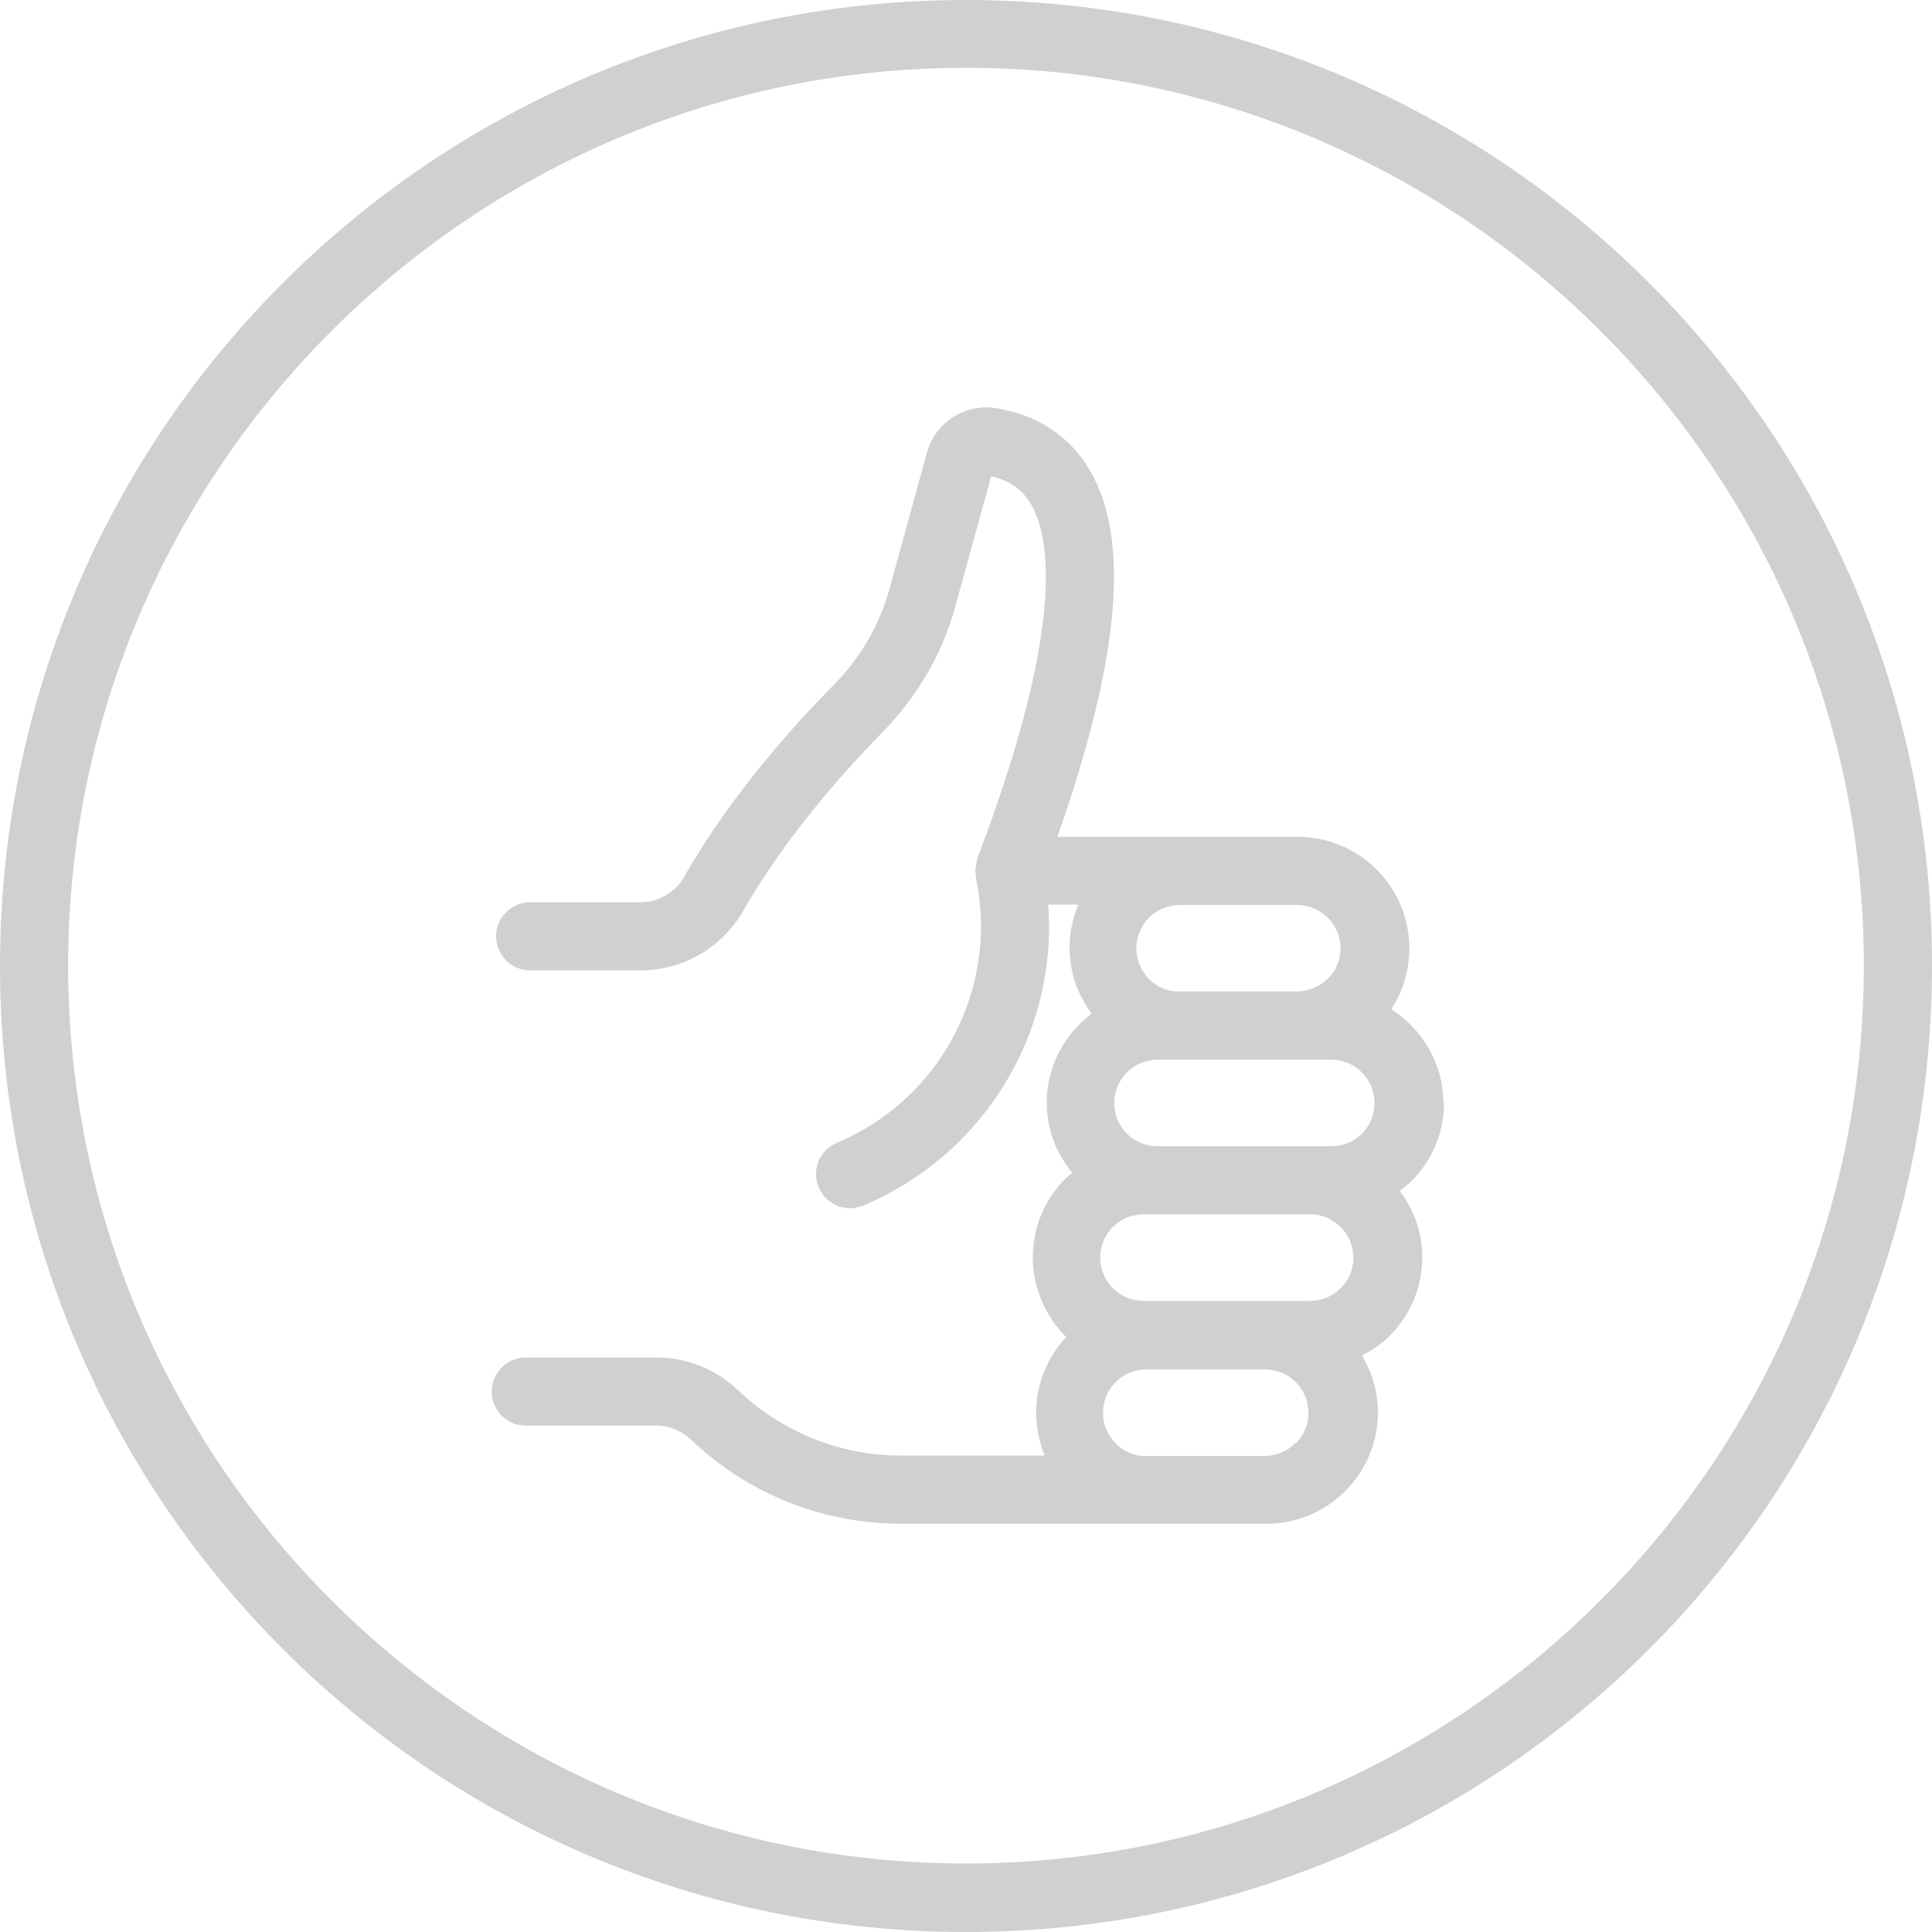
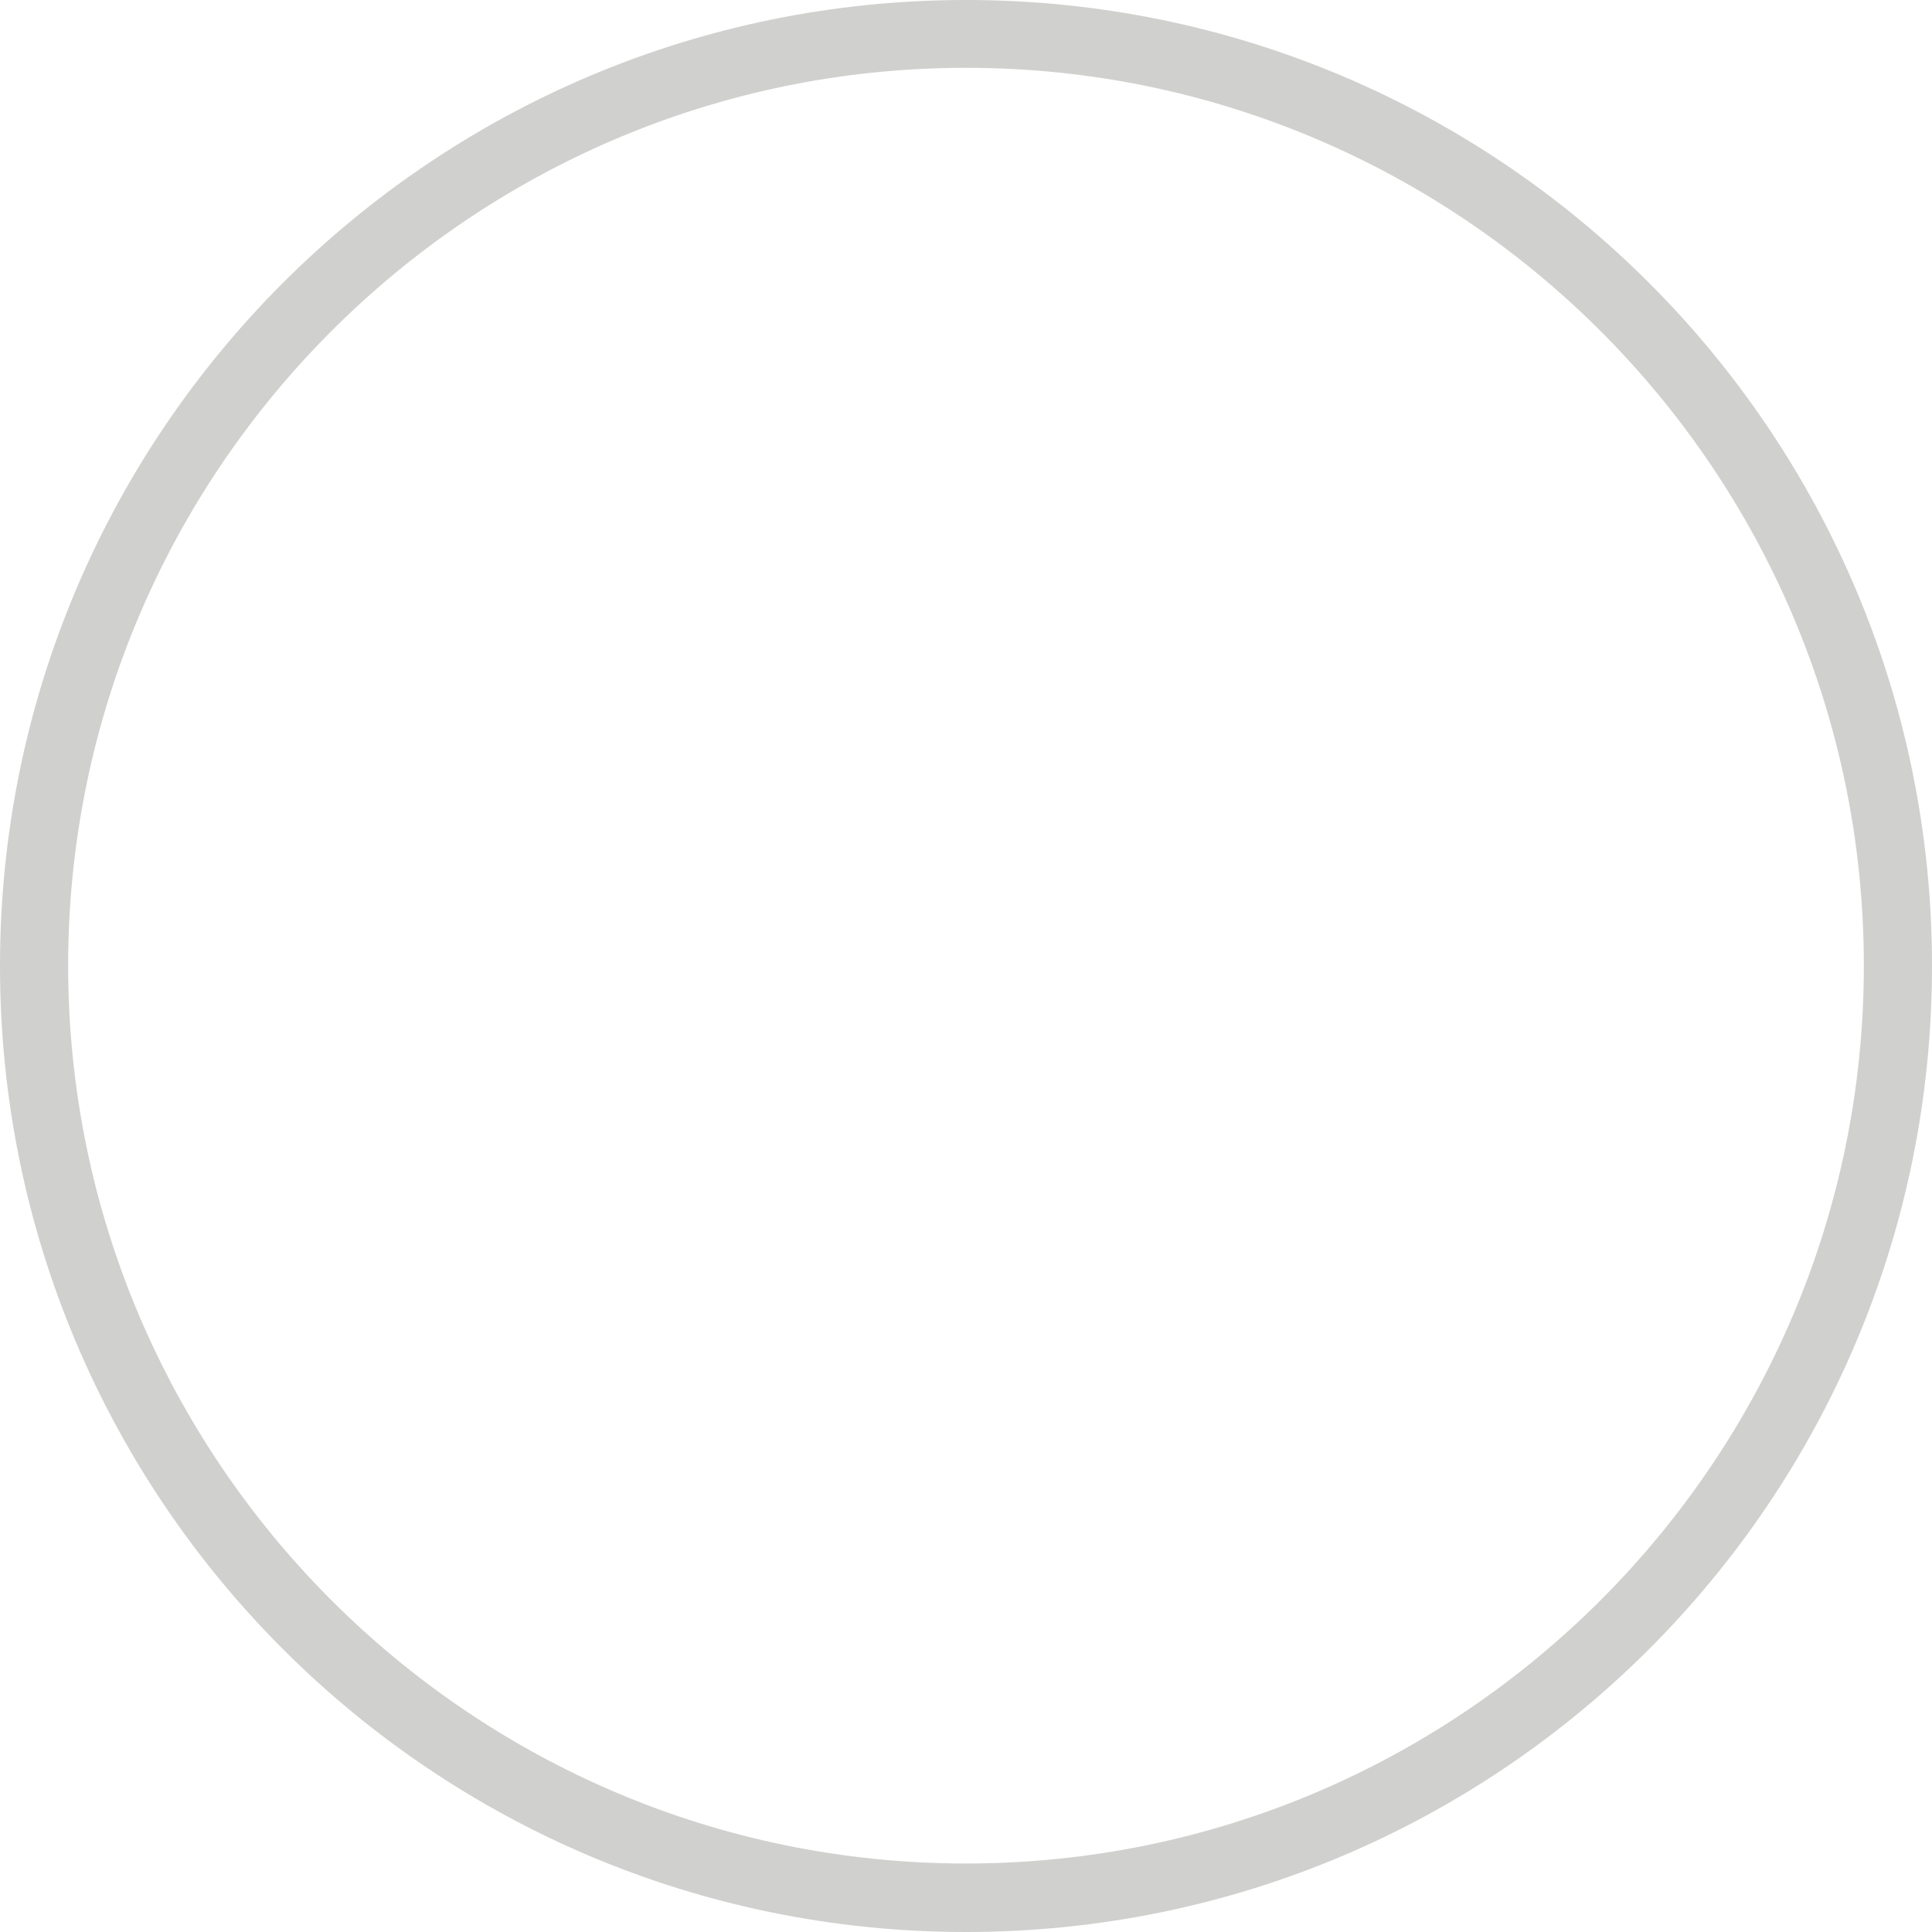
<svg xmlns="http://www.w3.org/2000/svg" width="756" height="756" viewBox="0 0 756 756" fill="none">
  <path d="M378 729.2C184.266 729.2 26.667 571.6 26.667 377.867C26.667 184.134 184.266 26.533 378 26.533C571.733 26.533 729.333 184.134 729.333 377.867C729.333 571.6 571.733 729.2 378 729.2ZM378 0C169.2 0 0 169.2 0 378C0 586.8 169.2 756 378 756C586.8 756 755.999 586.8 755.999 378C755.999 169.2 586.8 0 378 0Z" fill="#D0D0CE" />
-   <path d="M506.796 564.788C503.596 567.988 499.33 569.721 494.796 569.721H446.797C442.93 569.321 439.33 567.588 436.53 564.788C433.33 561.588 431.596 557.321 431.596 552.788C431.596 543.455 439.197 535.855 448.663 535.855H495.063C504.396 535.855 511.997 543.455 511.997 552.788C511.997 557.321 510.263 561.588 507.063 564.788M507.462 354.121C516.929 354.121 524.529 361.721 524.529 371.055C524.529 375.588 522.796 379.854 519.463 383.054C516.663 385.854 512.929 387.588 507.729 387.988H460.263C456.263 387.721 452.396 385.988 449.596 383.054C446.396 379.854 444.663 375.588 444.663 371.055C444.663 361.721 452.263 354.121 461.73 354.121H507.462ZM452.796 414.654H459.729C459.729 414.654 461.063 414.654 461.73 414.654H507.462C507.462 414.654 508.13 414.654 508.53 414.654H521.997C530.93 415.321 537.863 422.654 537.863 431.588C537.863 436.121 536.129 440.388 532.929 443.588C529.729 446.788 525.462 448.521 520.929 448.521H514.93C514.13 448.521 513.195 448.521 512.395 448.521H452.929C448.396 448.521 444.129 446.788 440.929 443.588C437.729 440.388 435.996 436.121 435.996 431.588C435.996 422.254 443.596 414.654 453.063 414.654M512.529 509.054H447.596C438.129 509.054 430.529 501.587 430.529 492.121C430.529 487.587 432.262 483.321 435.462 480.121C438.662 476.921 442.929 475.188 447.596 475.188H513.995C522.795 475.988 529.596 483.321 529.596 492.121C529.596 496.654 527.863 500.921 524.529 504.121C521.329 507.321 517.062 509.054 512.529 509.054ZM564.796 431.588C564.796 416.254 556.529 402.654 544.396 394.921C549.062 387.854 551.463 379.721 551.463 371.055C551.463 346.921 531.862 327.455 507.729 327.455H413.73C437.997 258.655 442.396 211.588 426.663 184.388C418.93 170.921 406.263 162.388 389.863 159.721C377.596 157.721 365.862 165.321 362.662 177.321L347.996 230.654C344.129 244.521 336.663 257.588 326.129 268.121C312.396 281.988 286.396 310.254 267.729 343.054C264.262 349.188 257.595 353.054 250.662 353.054H207.462C200.129 353.054 194.129 359.054 194.129 366.388C194.129 373.721 200.129 379.721 207.462 379.721H250.662C267.195 379.721 282.662 370.787 290.929 356.254C308.129 326.121 332.263 299.855 345.063 286.788C358.796 272.921 368.663 255.988 373.73 237.588L387.863 186.388C395.196 187.988 400.13 191.588 403.597 197.588C410.663 209.855 417.329 244.255 382.395 335.988C382.262 336.388 382.395 336.787 382.262 337.054C381.995 337.854 381.863 338.655 381.863 339.455C381.863 339.855 381.596 340.254 381.596 340.654V340.921C381.596 340.921 381.863 341.854 381.863 342.388C381.863 342.788 381.863 343.188 381.863 343.455C383.197 349.588 383.862 355.988 383.862 362.388C383.862 399.454 361.729 432.788 327.462 447.188C320.662 449.988 317.463 457.854 320.397 464.654C322.53 469.721 327.462 472.788 332.662 472.788C334.396 472.788 336.129 472.388 337.863 471.721C381.996 453.055 410.529 410.121 410.529 362.388C410.529 359.588 410.263 356.788 410.13 353.988H421.997C419.73 359.188 418.53 364.921 418.53 370.921C418.53 380.388 421.595 389.188 427.195 396.655C416.529 404.655 409.596 417.188 409.596 431.454C409.596 441.721 413.196 451.188 419.596 458.921C418.663 459.721 417.73 460.255 416.93 461.188C408.663 469.455 404.129 480.387 404.129 492.121C404.129 503.854 409.195 515.321 417.195 523.188C409.995 530.921 405.462 541.321 405.462 552.655C405.462 558.521 406.662 564.254 408.795 569.587H352.796C328.929 569.587 306.262 560.521 288.929 544.121C280.129 535.721 268.663 531.188 256.797 531.188H205.729C198.396 531.188 192.396 537.188 192.396 544.522C192.396 551.855 198.396 557.855 205.729 557.855H256.797C261.863 557.855 266.662 559.855 270.529 563.455C292.795 584.655 321.996 596.254 352.796 596.254H495.462C507.195 596.254 518.129 591.721 526.396 583.455C534.663 575.188 539.196 564.255 539.196 552.521C539.196 544.388 536.796 536.921 532.929 530.387C536.796 528.387 540.53 525.988 543.73 522.788C551.997 514.521 556.53 503.588 556.53 491.855C556.53 482.121 553.196 473.188 547.729 465.988C549.329 464.788 550.795 463.721 552.262 462.254C560.529 453.988 565.063 443.054 565.063 431.321" fill="#D0D0CE" />
</svg>